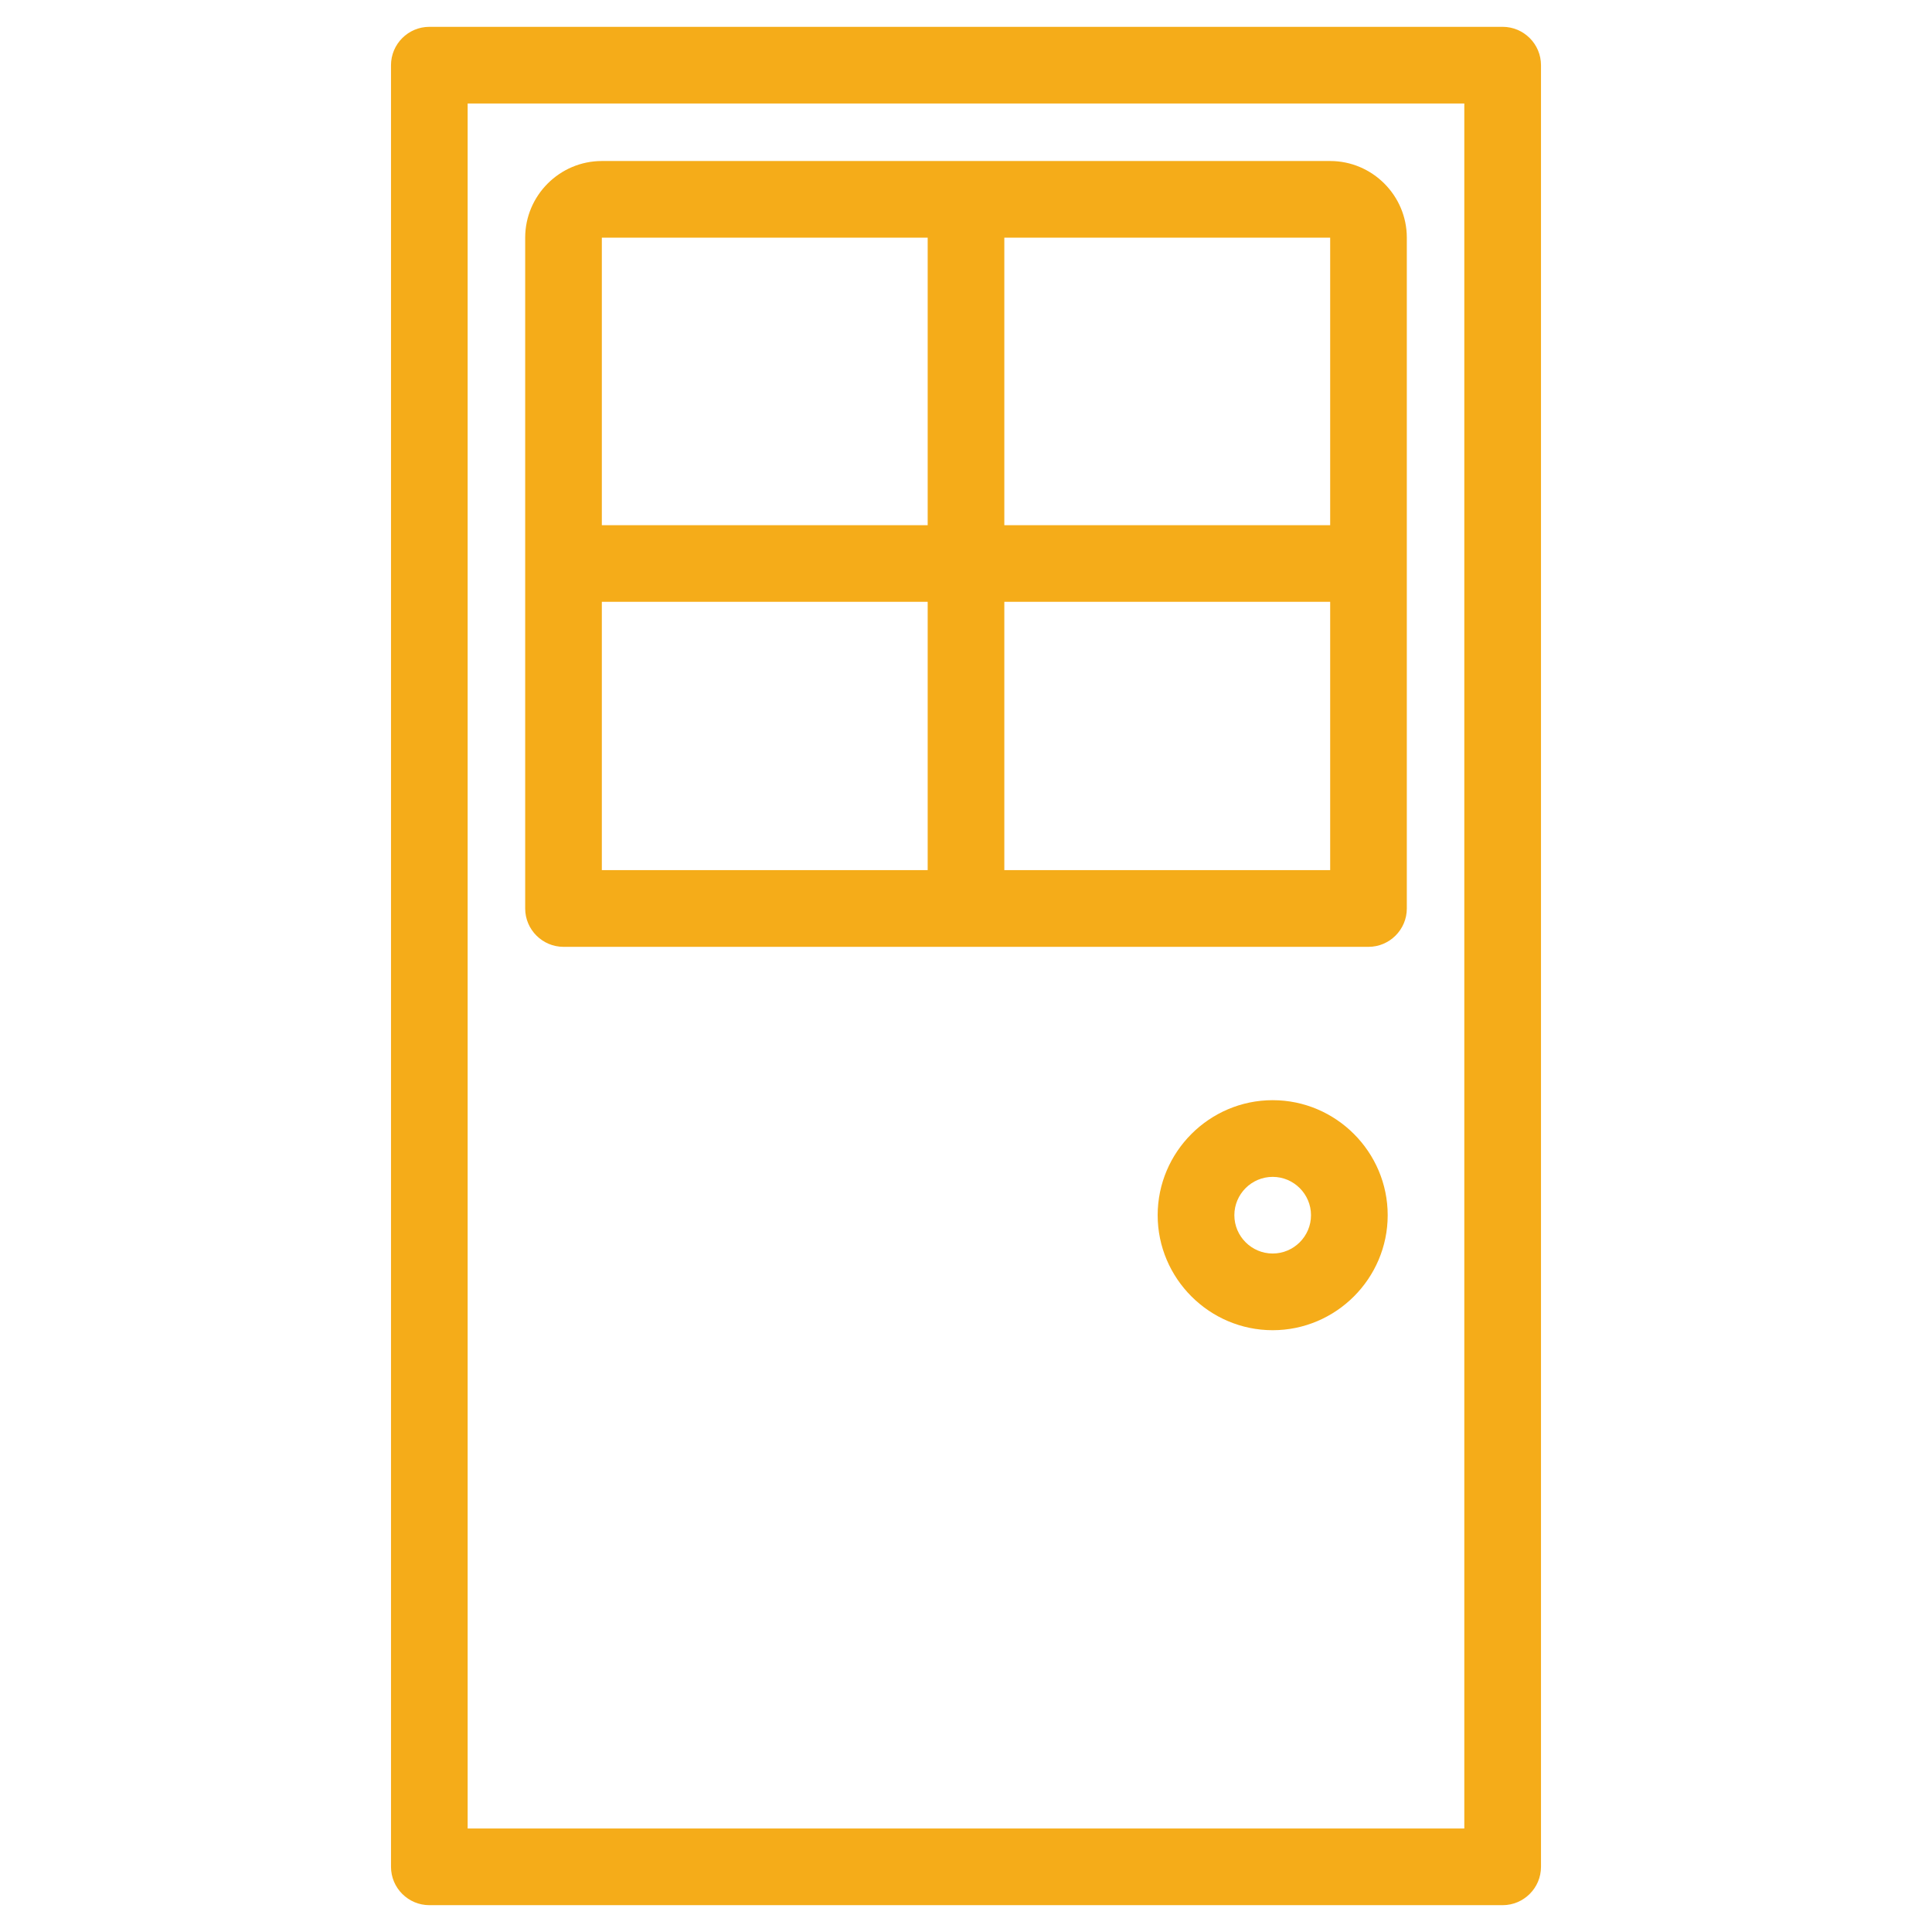
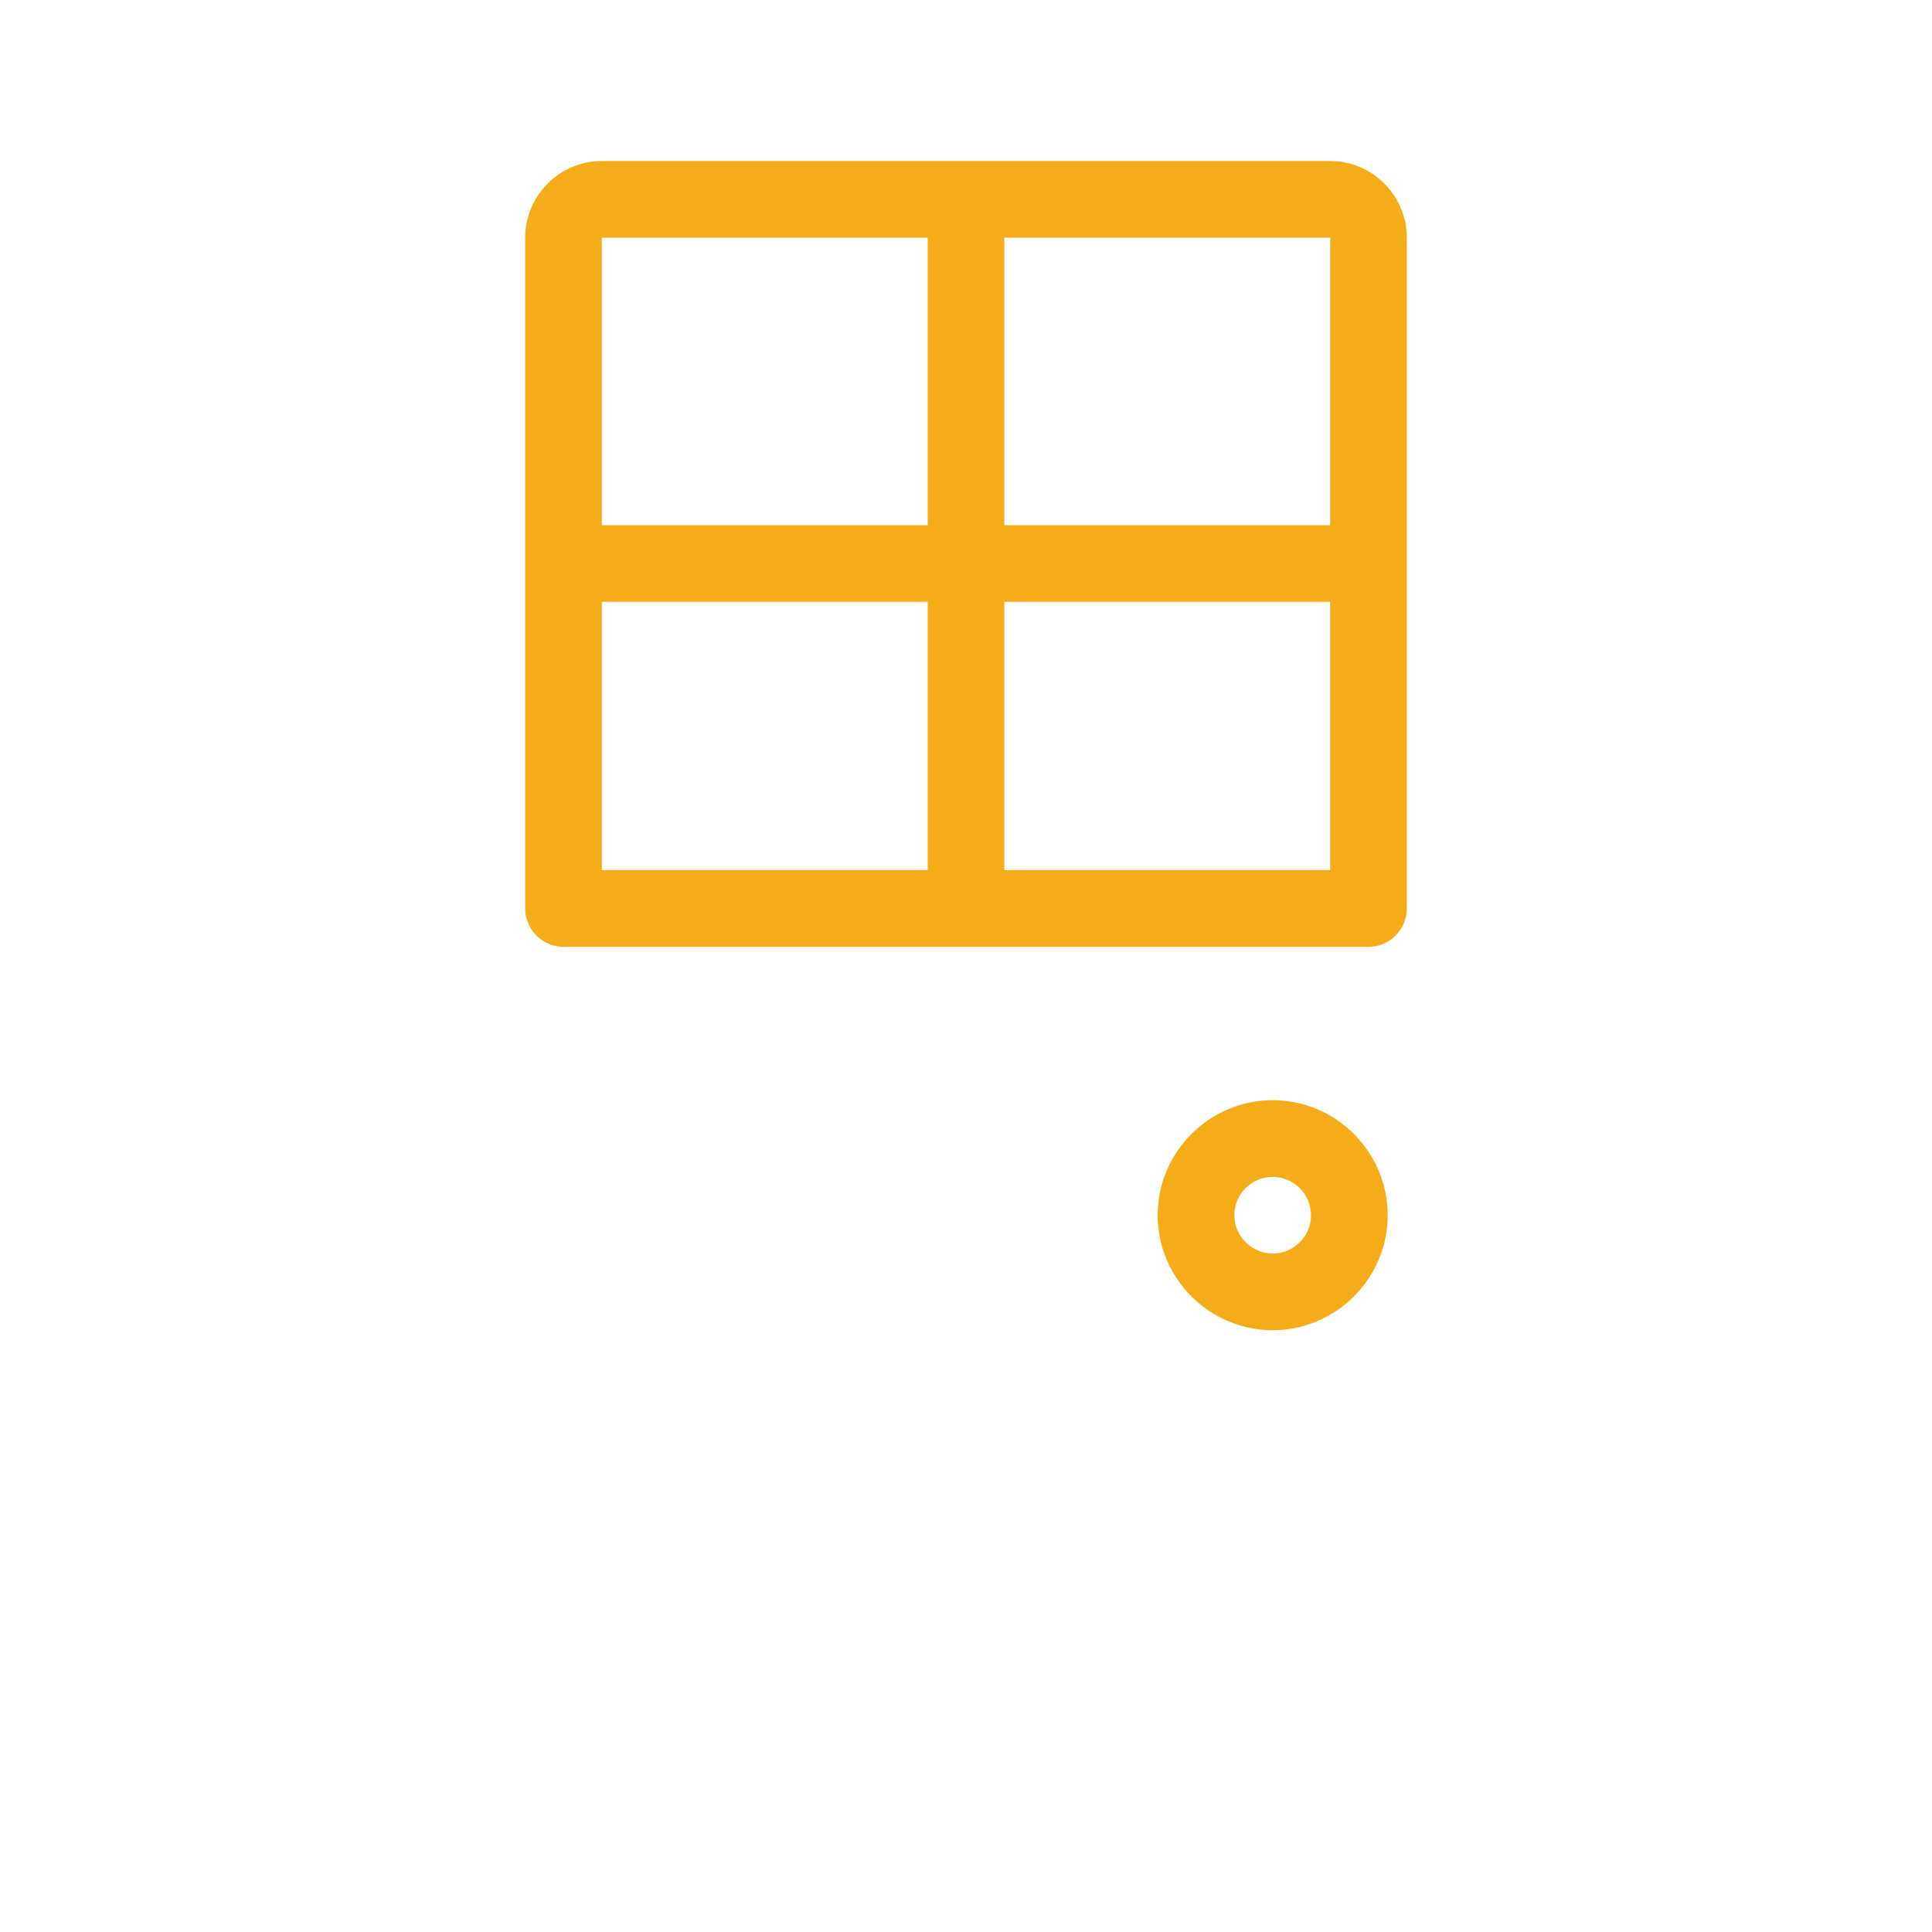
<svg xmlns="http://www.w3.org/2000/svg" id="uuid-0e1ebaf0-d5c6-4a58-9063-dec7cbc79e15" data-name="Layer 2" viewBox="0 0 491 491">
  <g id="uuid-06294e33-96f3-409d-8fbf-4fba86af6c4f" data-name="Layer 1">
    <g>
-       <path d="m381.89,6.82H109.11c-5.36,0-9.74,4.38-9.74,9.74v457.88c0,5.36,4.38,9.74,9.74,9.74h272.78c5.36,0,9.74-4.38,9.74-9.74V16.56c0-5.36-4.38-9.74-9.74-9.74Zm-9.74,457.88H118.85V26.3h253.29v438.39Z" fill="#f5ac19" />
      <path d="m143.21,240.63h204.58c5.36,0,9.74-4.38,9.74-9.74V60.4c0-10.72-8.77-19.48-19.48-19.48h-185.1c-10.72,0-19.48,8.77-19.48,19.48v170.49c0,5.36,4.38,9.74,9.74,9.74ZM255.24,60.4h82.81v73.07h-82.81V60.4Zm0,92.55h82.81v68.19h-82.81v-68.19Zm-102.29-92.55h82.81v73.07h-82.81V60.4Zm0,92.55h82.81v68.19h-82.81v-68.19Z" fill="#f5ac19" />
      <path d="m323.44,279.6c-16.07,0-29.23,13.15-29.23,29.23s13.15,29.23,29.23,29.23,29.23-13.15,29.23-29.23-13.15-29.23-29.23-29.23Zm0,38.97c-5.36,0-9.74-4.38-9.74-9.74s4.38-9.74,9.74-9.74,9.74,4.38,9.74,9.74-4.38,9.74-9.74,9.74Z" fill="#f5ac19" />
    </g>
-     <rect x=".5" y=".5" width="490" height="490" fill="none" opacity="0" stroke="#f5ac19" stroke-miterlimit="10" />
  </g>
</svg>